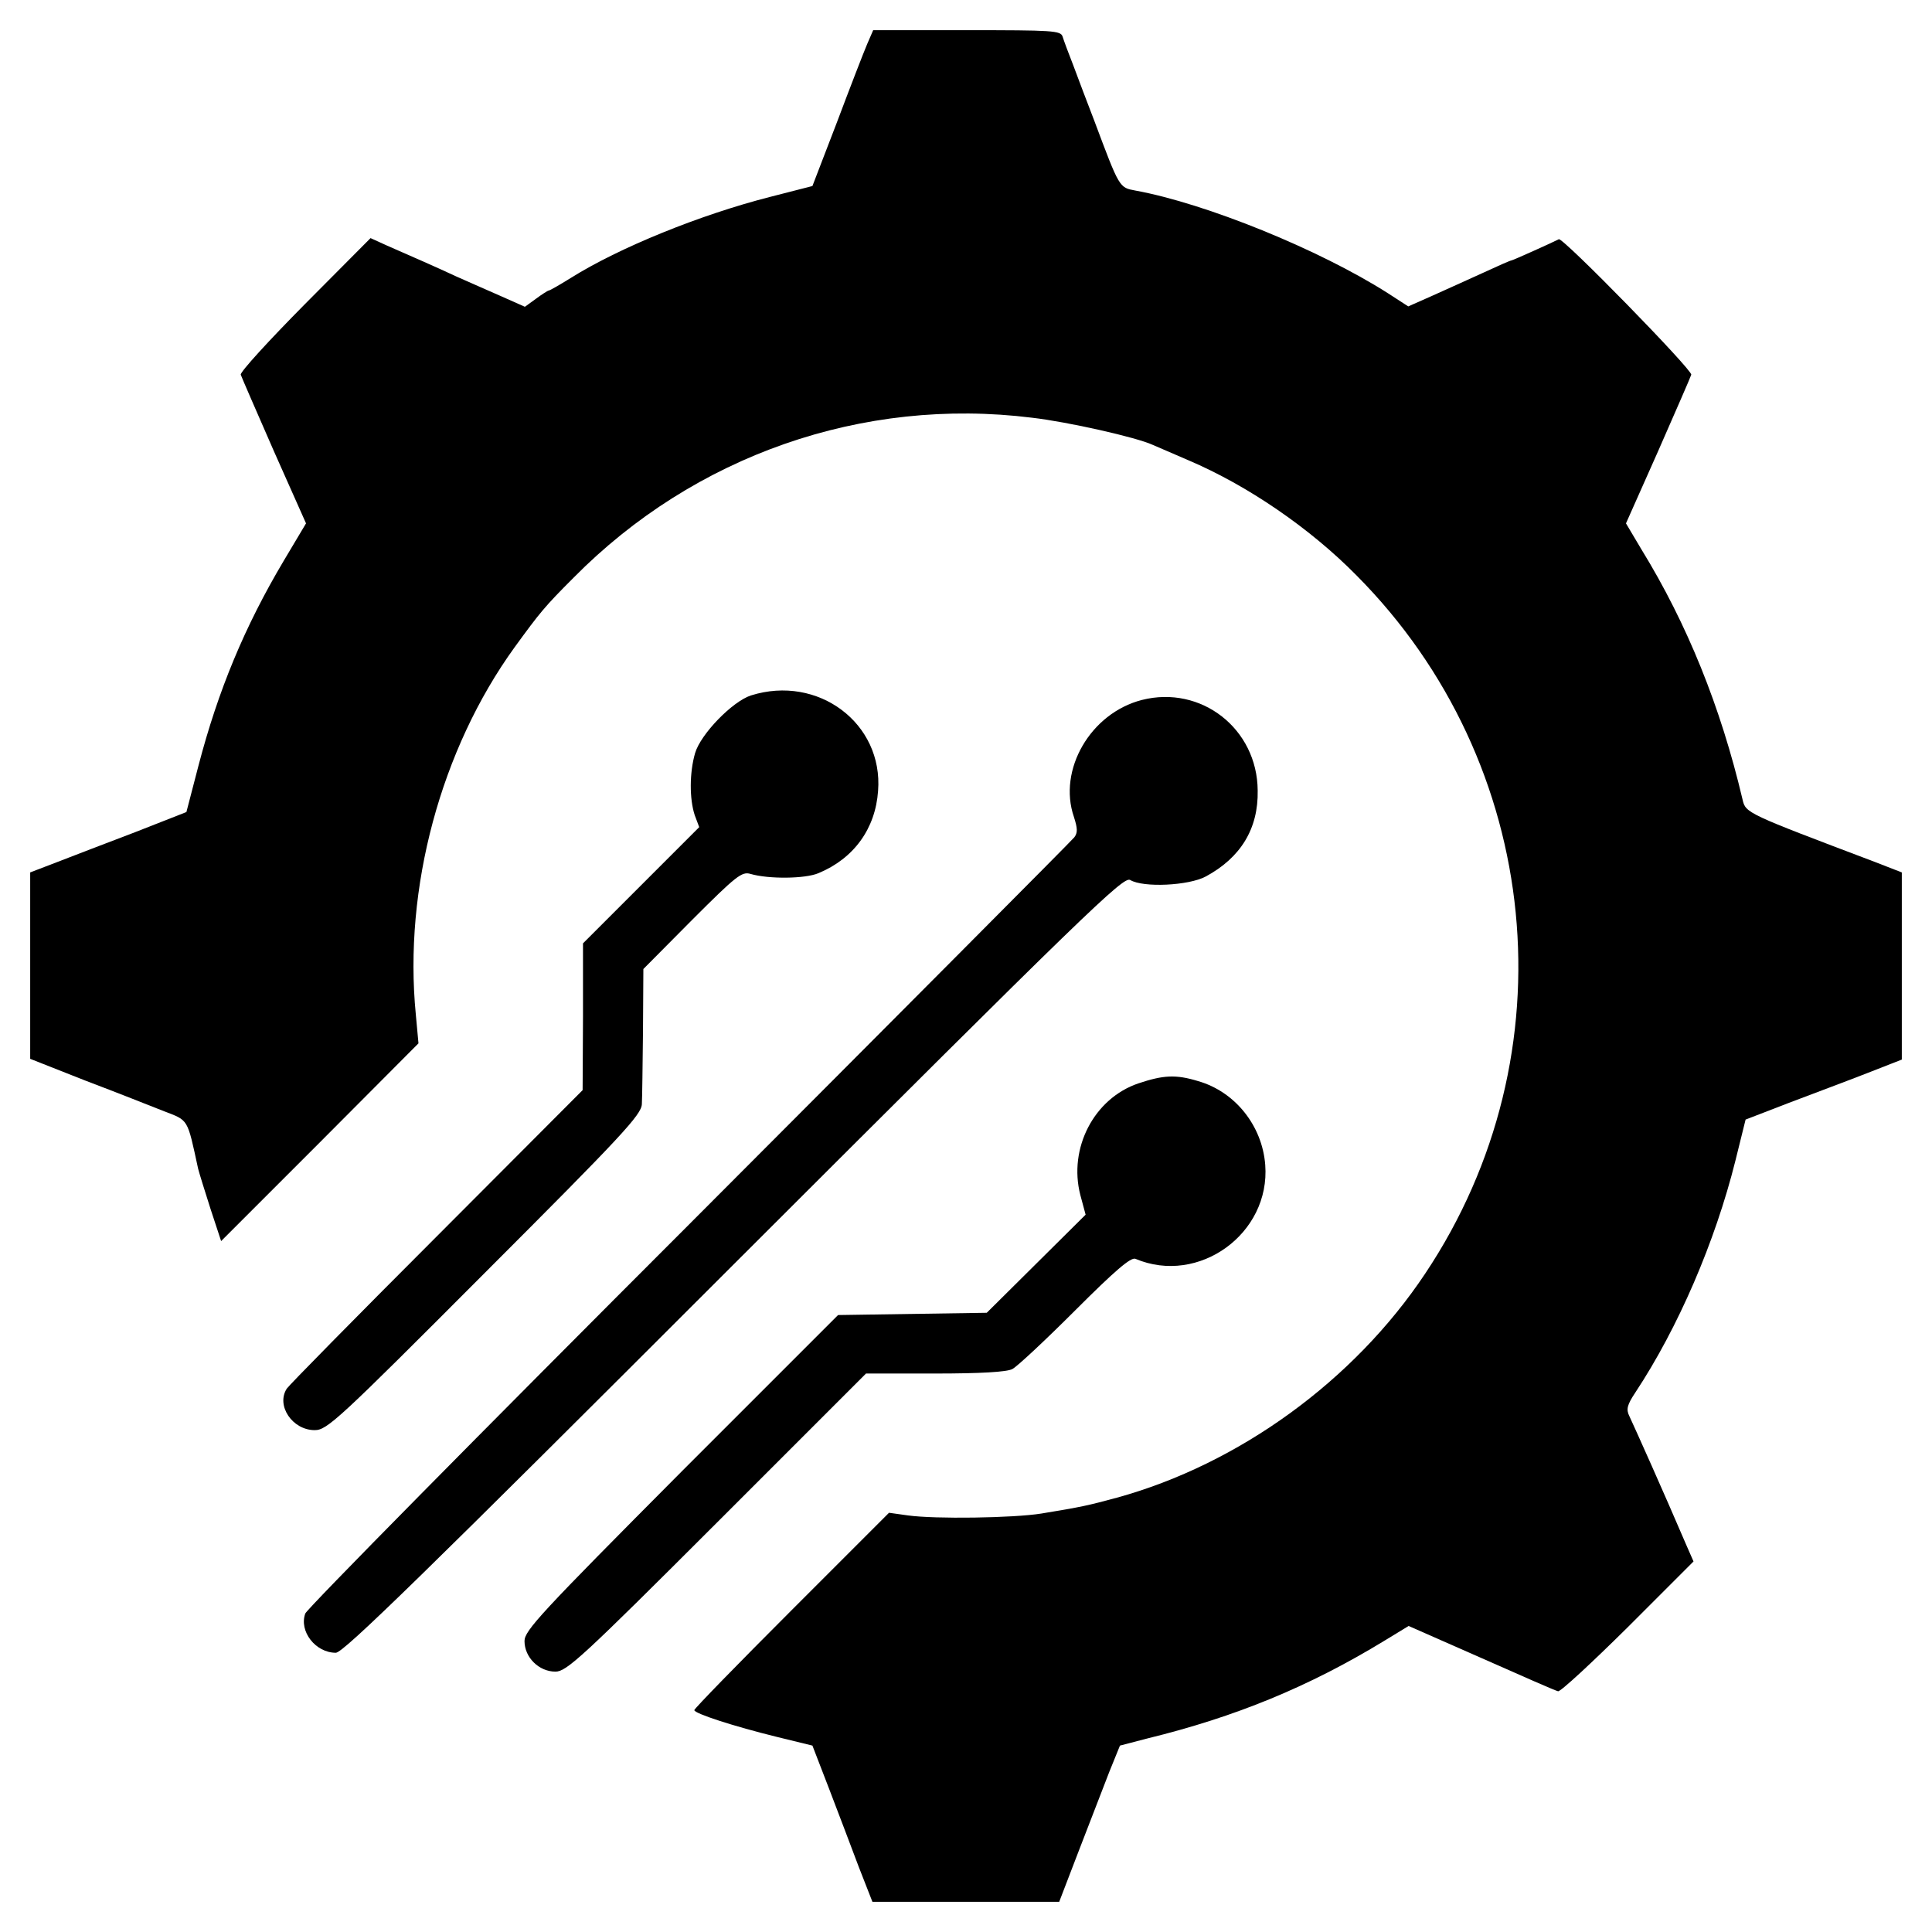
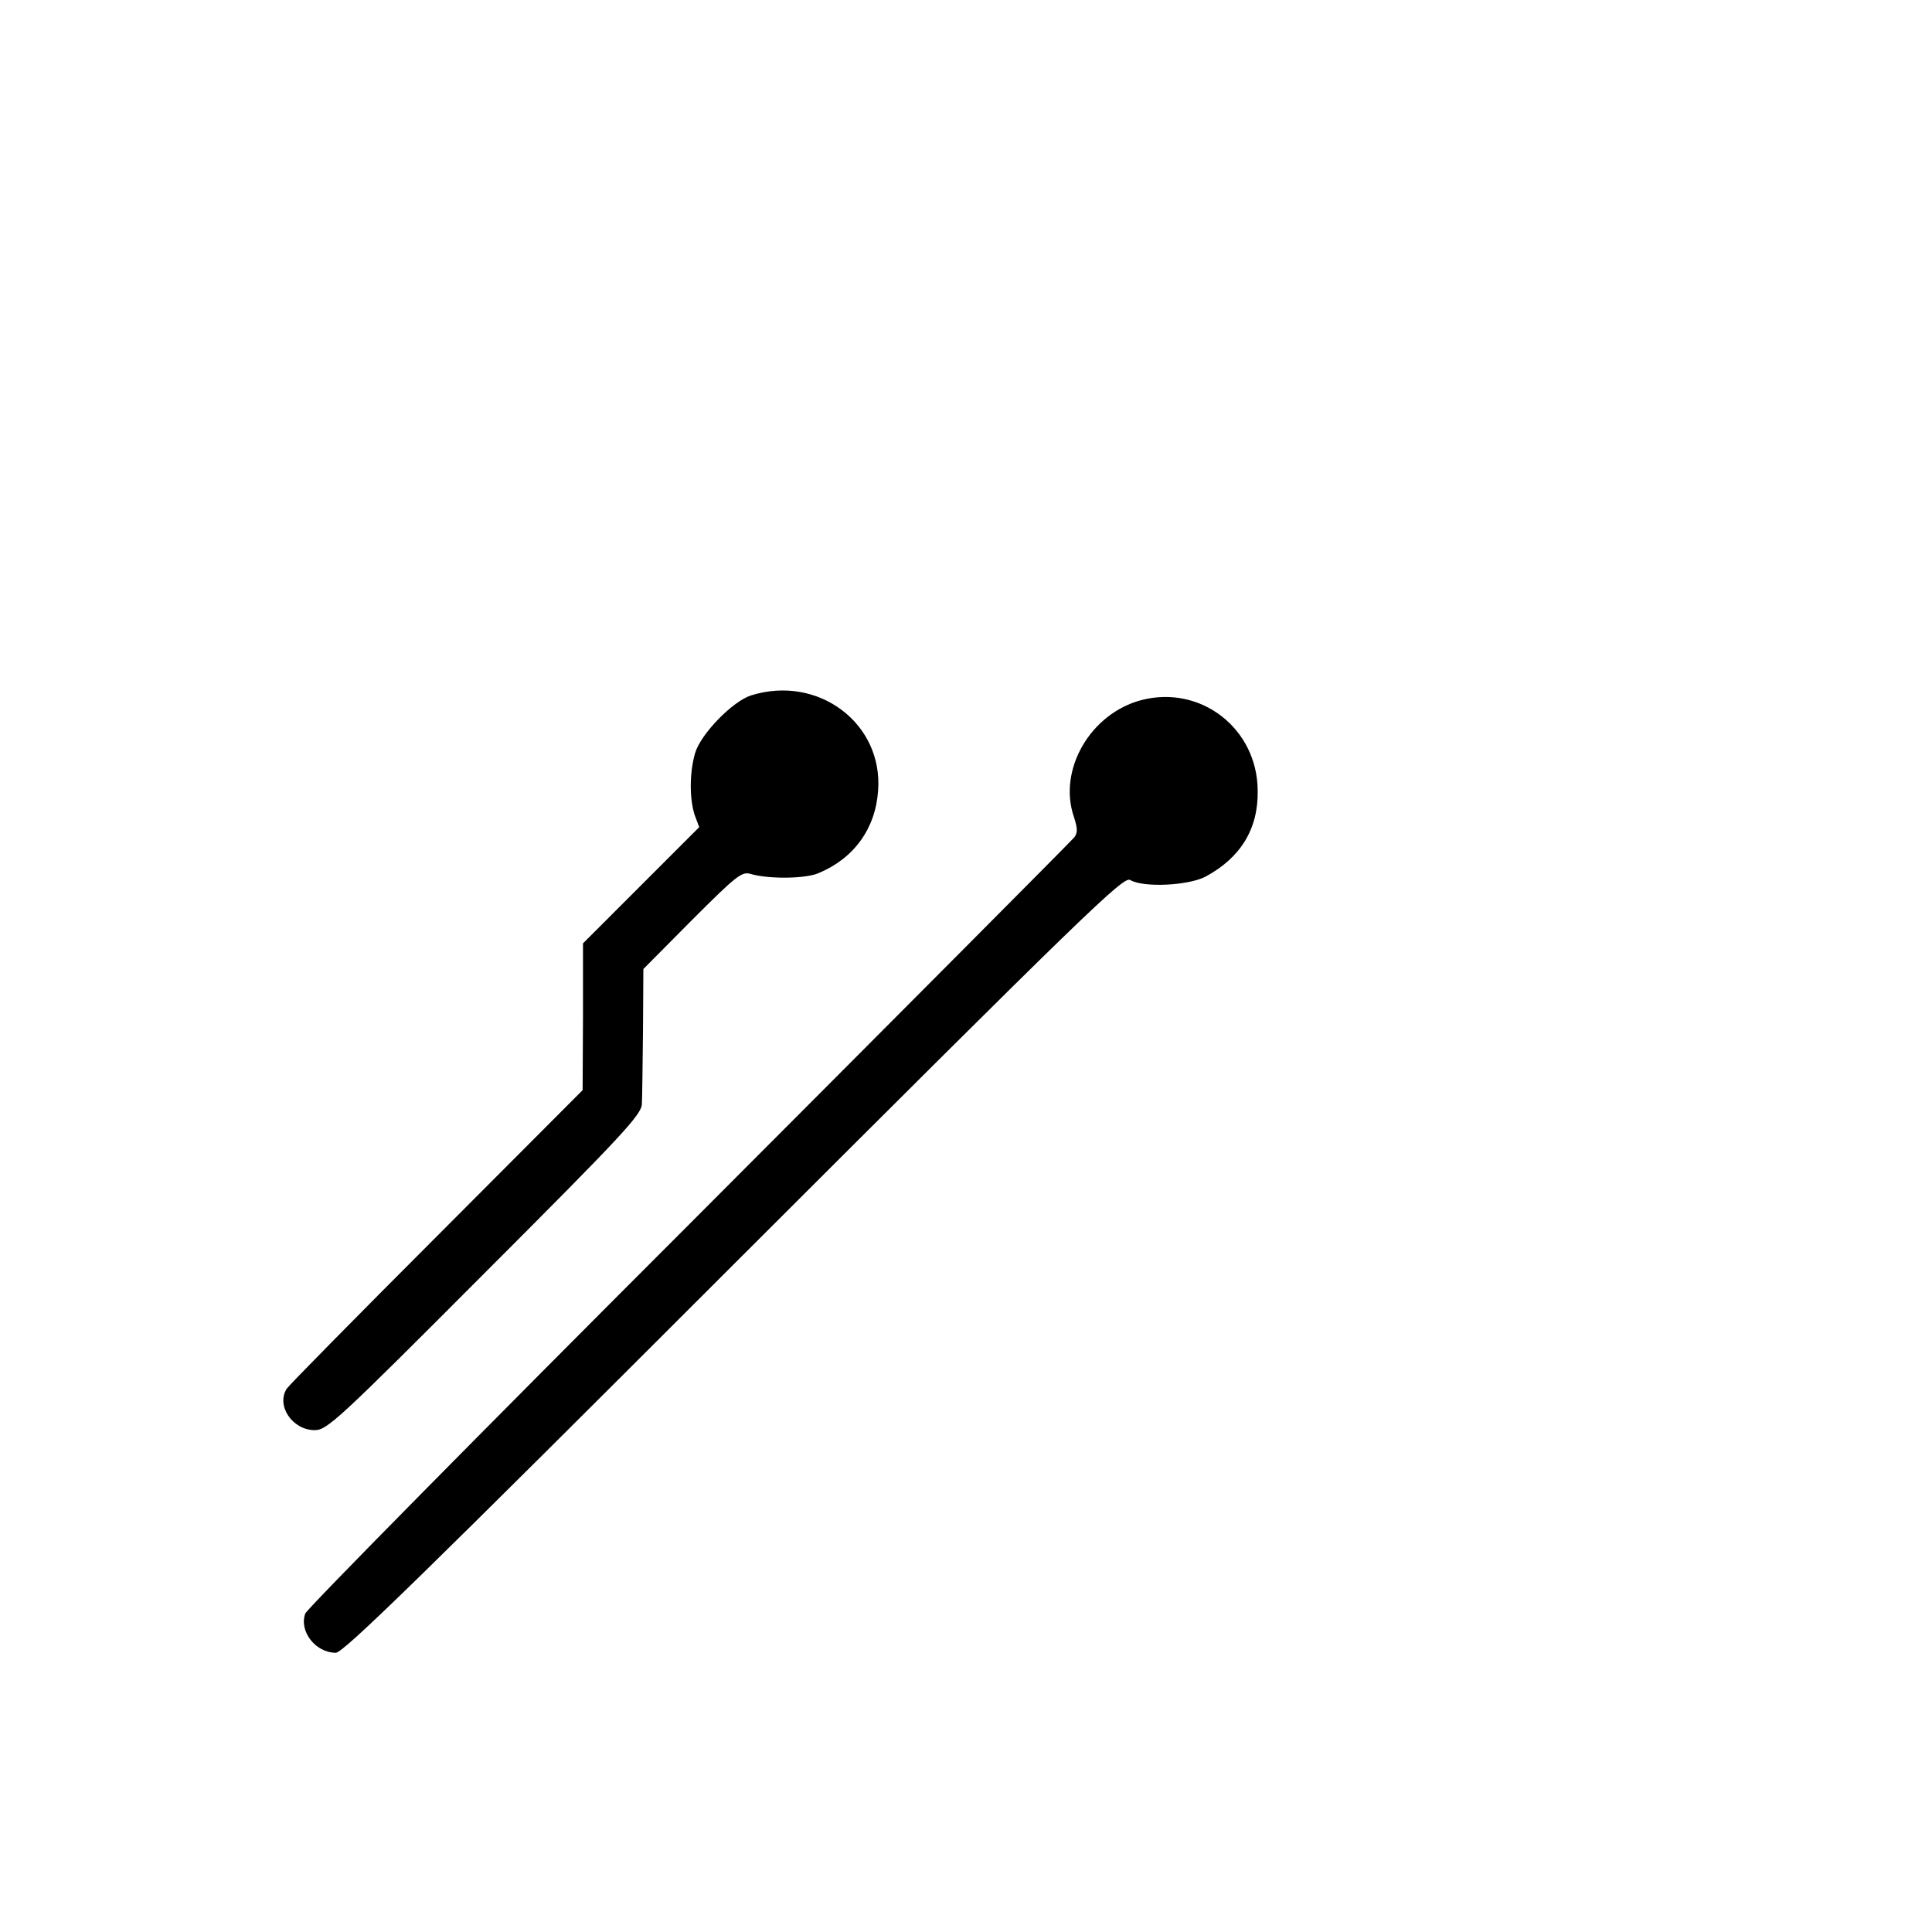
<svg xmlns="http://www.w3.org/2000/svg" version="1.0" width="512pt" height="512pt" viewBox="0 0 512 512" preserveAspectRatio="xMidYMid meet">
  <g transform="translate(0,512) scale(0.1,-0.1)" fill="#000000" stroke="none">
-     <path d="M2298 5003 c-9 -21 -45 -114 -80 -207 l-65 -169 -113 -29 c-184 -47 -399 -134 -528 -215 -29 -18 -55 -33 -58 -33 -2 0 -18 -10 -34 -22 l-29 -21 -63 28 c-35 15 -88 39 -118 52 -58 27 -111 50 -184 82 l-44 20 -174 -175 c-95 -96 -172 -180 -170 -187 2 -6 42 -98 88 -203 l85 -191 -59 -99 c-104 -175 -174 -344 -226 -543 l-32 -123 -135 -53 c-74 -28 -167 -64 -206 -79 l-73 -28 0 -247 0 -247 147 -58 c82 -31 175 -68 208 -81 65 -25 61 -18 90 -152 3 -12 18 -60 33 -107 l28 -85 262 262 261 262 -7 76 c-33 335 66 703 262 974 67 92 79 107 156 184 320 324 766 480 1215 424 95 -11 277 -52 320 -72 11 -5 54 -23 95 -41 155 -66 321 -179 445 -305 494 -497 570 -1269 182 -1850 -189 -284 -494 -505 -817 -594 -78 -21 -91 -24 -200 -42 -75 -12 -282 -15 -354 -5 l-50 7 -258 -258 c-142 -142 -258 -261 -258 -265 0 -9 105 -43 219 -71 l94 -23 44 -114 c24 -63 60 -157 79 -208 l36 -92 248 0 247 0 53 138 c29 75 65 168 80 207 l28 69 73 19 c233 57 428 137 628 259 l64 39 193 -85 c106 -47 197 -87 203 -88 6 -2 89 75 185 170 l174 174 -18 41 c-63 147 -133 303 -152 344 -9 18 -6 30 16 63 113 171 211 398 265 614 l27 109 114 44 c63 24 157 59 208 79 l92 36 0 248 0 248 -72 28 c-338 128 -342 129 -350 165 -58 246 -147 466 -268 663 l-41 69 85 191 c46 105 86 196 88 203 3 13 -341 365 -351 359 -13 -7 -122 -56 -125 -56 -3 0 -37 -15 -78 -34 -40 -18 -101 -46 -135 -61 l-61 -27 -54 35 c-182 116 -483 238 -669 272 -43 8 -42 6 -109 185 -18 47 -43 112 -55 145 -13 33 -26 68 -29 78 -5 16 -26 17 -254 17 l-248 0 -16 -37z" />
    <path d="M1990 3277 c-49 -16 -133 -102 -148 -153 -15 -52 -15 -121 -1 -164 l12 -32 -154 -154 -154 -154 0 -195 -1 -194 -387 -388 c-213 -213 -392 -395 -397 -403 -29 -45 15 -110 74 -110 33 0 62 27 450 416 364 364 416 420 417 448 1 17 2 105 3 194 l1 164 129 130 c117 117 132 129 155 122 48 -14 145 -13 180 2 94 39 151 118 158 218 14 179 -159 309 -337 253z" />
    <path d="M3026 3265 c-136 -35 -223 -185 -180 -310 10 -31 10 -42 1 -54 -7 -9 -466 -470 -1020 -1025 -555 -555 -1013 -1019 -1018 -1032 -17 -47 27 -104 81 -104 20 0 234 209 1055 1030 935 934 1032 1028 1050 1018 35 -21 155 -15 200 9 93 50 140 127 138 228 -1 164 -150 280 -307 240z" />
-     <path d="M3017 2249 c-118 -40 -186 -172 -154 -296 l14 -52 -131 -130 -131 -130 -197 -3 -197 -3 -416 -416 c-372 -374 -415 -420 -415 -448 0 -43 38 -81 82 -81 29 0 69 36 428 395 l395 395 183 0 c119 0 191 4 205 12 12 6 87 76 166 155 106 106 148 142 160 137 168 -71 358 67 344 249 -8 104 -80 194 -178 222 -59 18 -92 16 -158 -6z" />
  </g>
</svg>